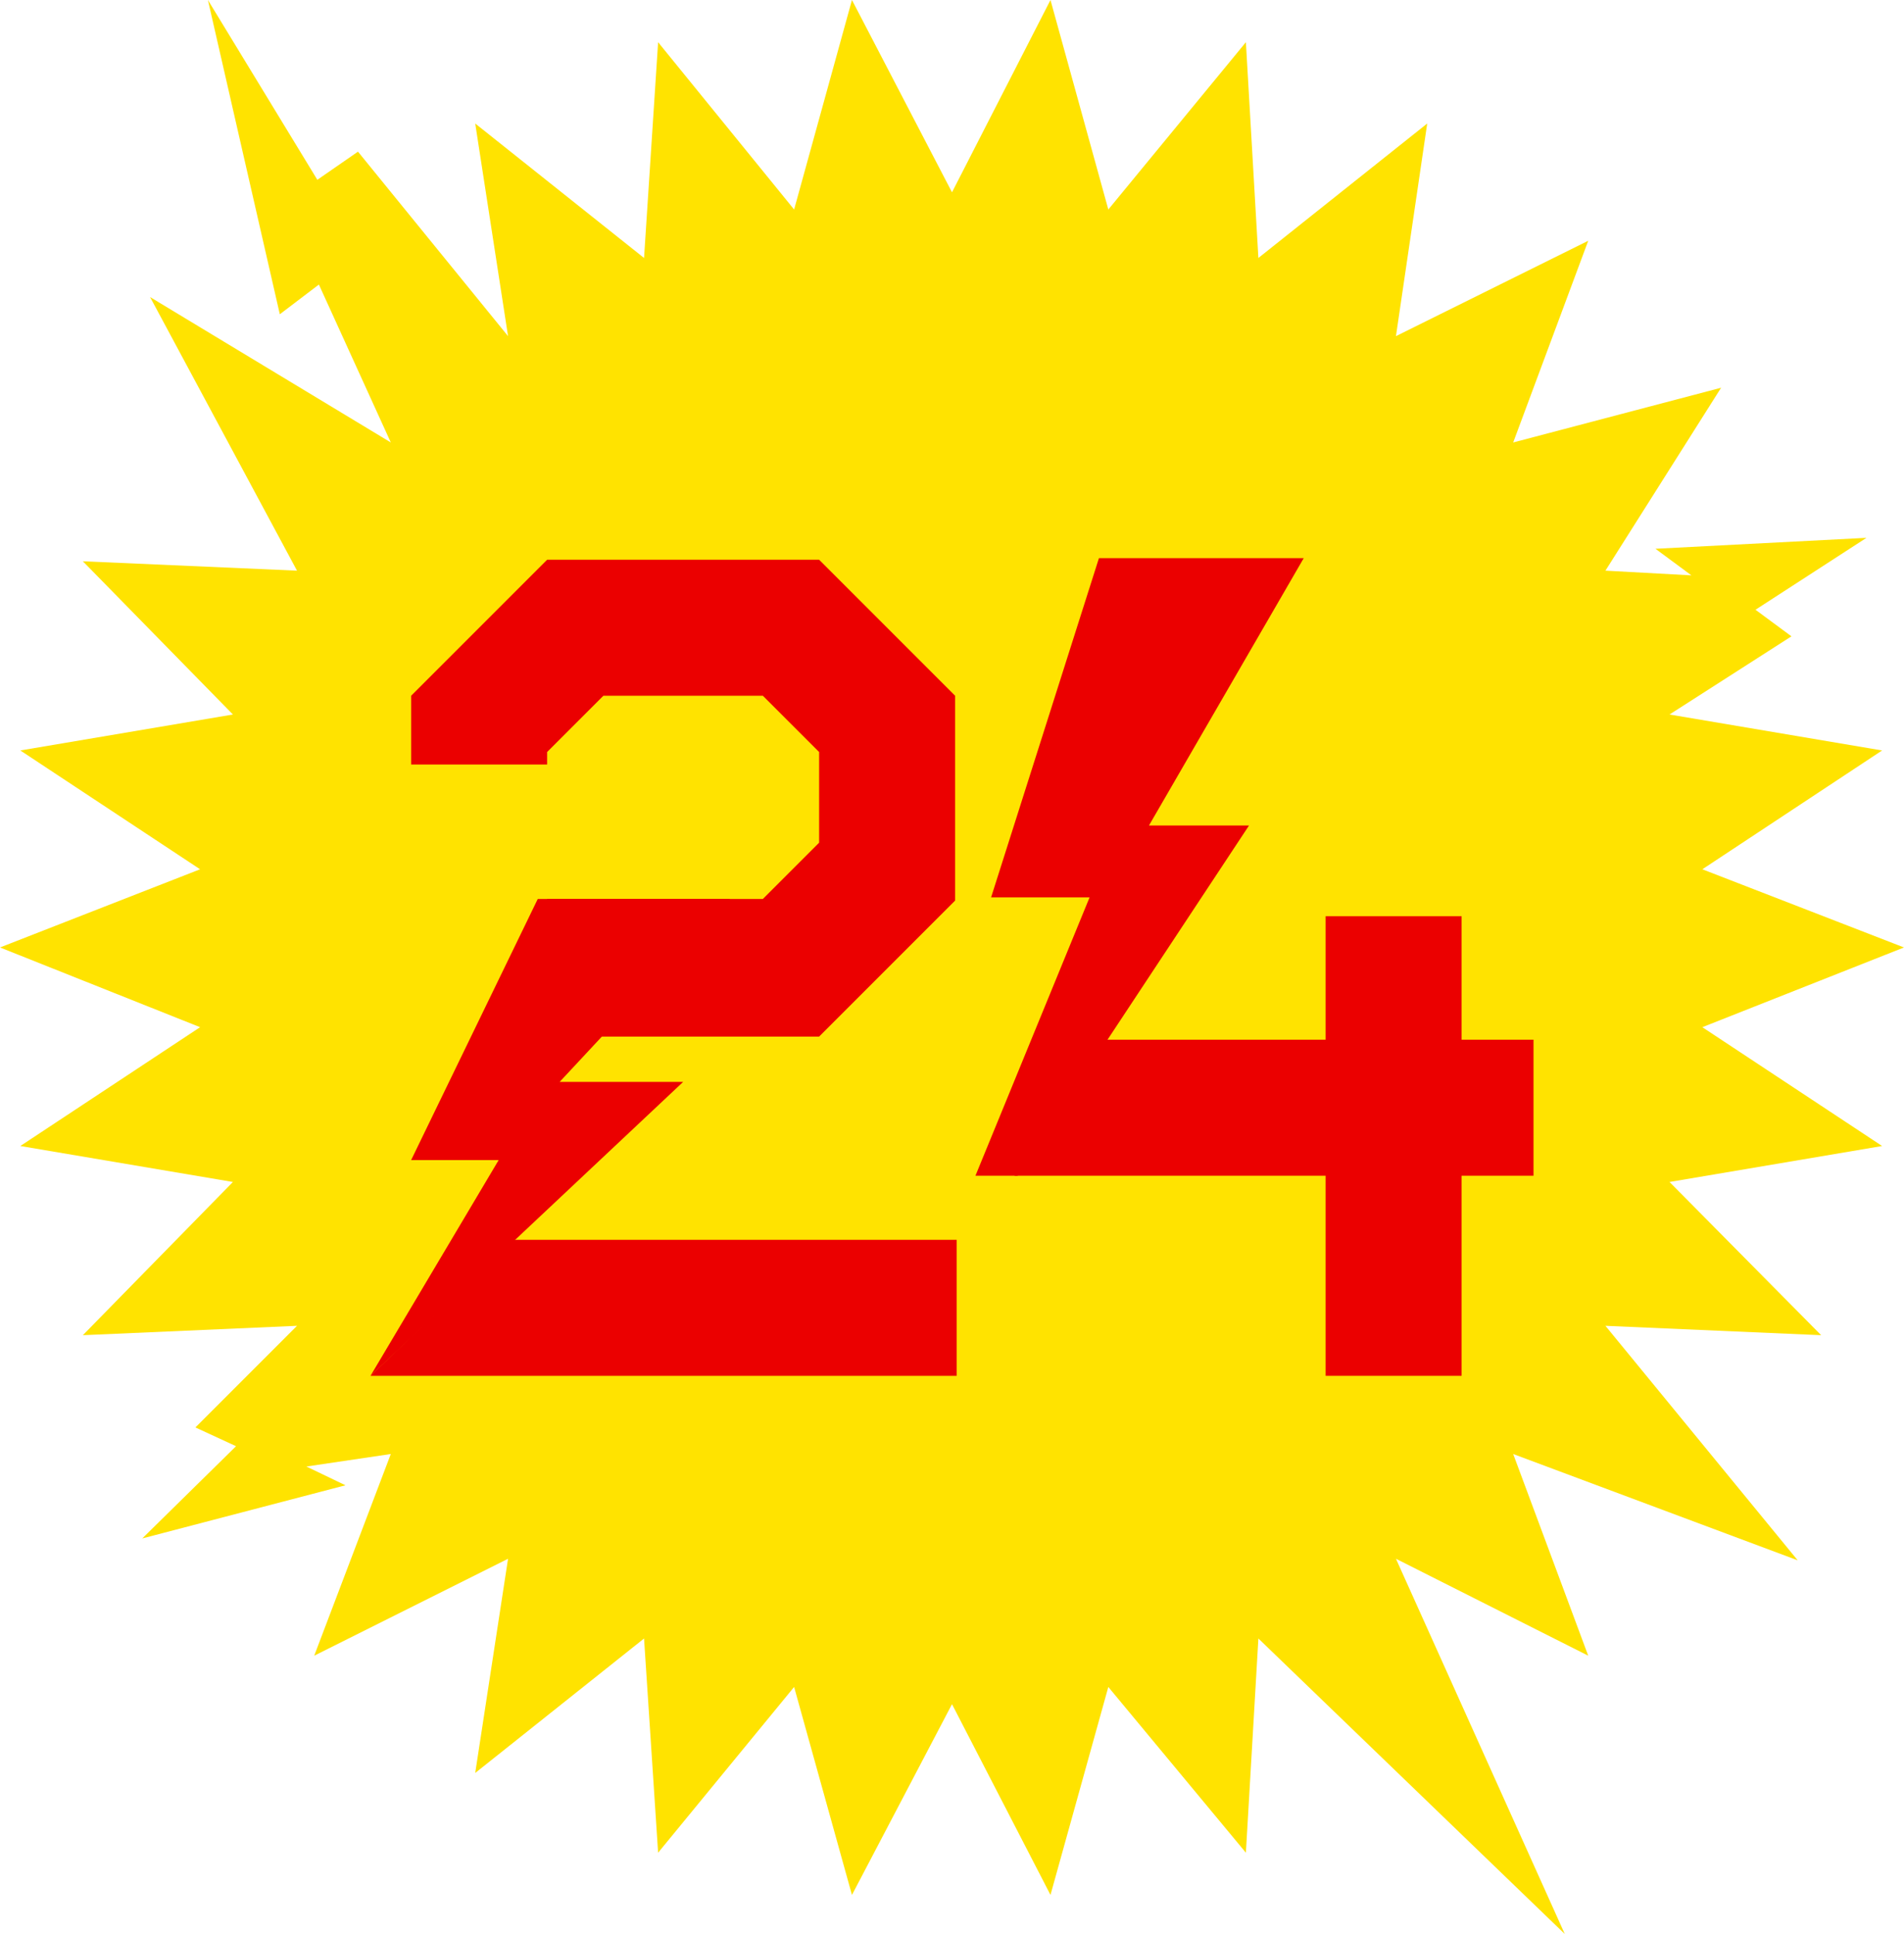
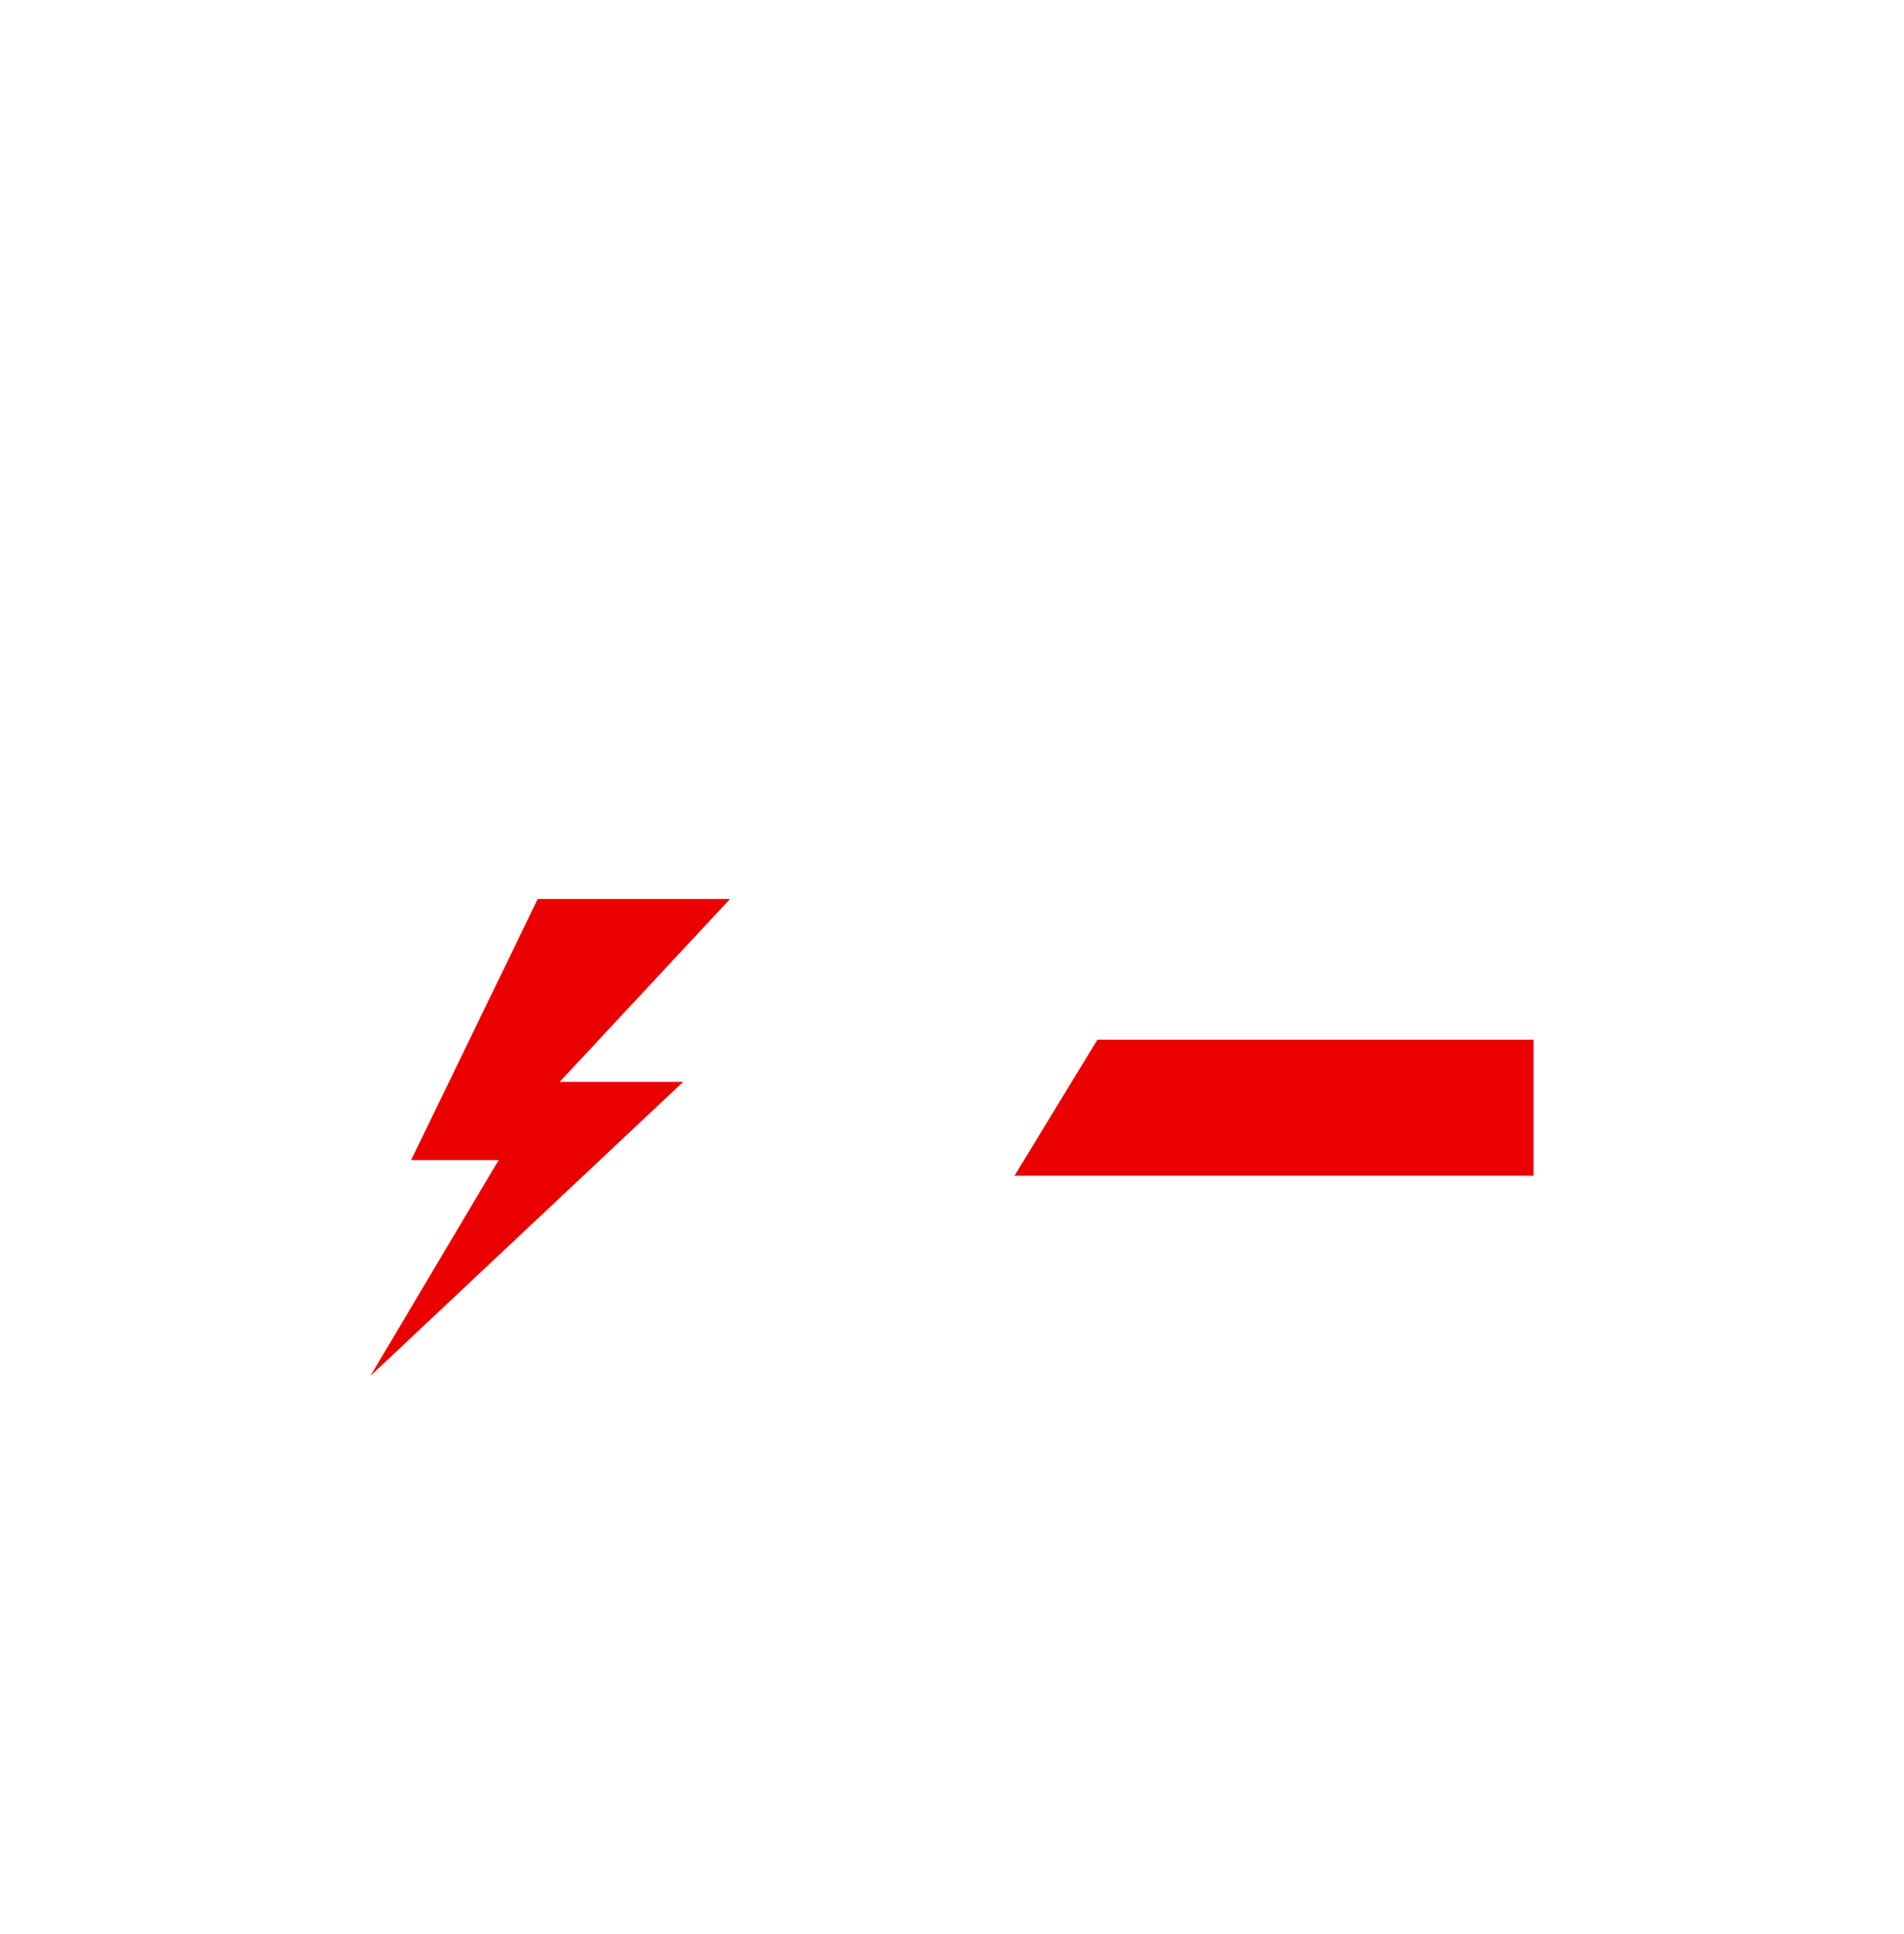
<svg xmlns="http://www.w3.org/2000/svg" id="_レイヤー_2" viewBox="0 0 12.18 12.37">
  <g id="caption">
-     <polygon points="10.27 3.65 11.01 2.48 9.68 2.83 10.16 1.54 8.93 2.15 9.13 .79 8.05 1.65 7.97 .27 7.09 1.34 6.72 0 6.09 1.23 5.45 0 5.08 1.34 4.21 .27 4.12 1.65 3.04 .79 3.25 2.15 2.29 .97 2.03 1.15 1.33 0 1.79 2.01 2.04 1.82 2.5 2.83 .96 1.9 1.9 3.65 .53 3.59 1.49 4.57 .13 4.8 1.28 5.56 0 6.06 1.28 6.57 .13 7.33 1.49 7.56 .53 8.54 1.9 8.48 1.25 9.13 1.51 9.25 .91 9.84 2.21 9.5 1.96 9.38 2.5 9.3 2.01 10.59 3.25 9.97 3.04 11.34 4.12 10.48 4.21 11.85 5.08 10.79 5.45 12.12 6.09 10.9 6.72 12.12 7.09 10.79 7.97 11.85 8.05 10.48 10.01 12.37 8.93 9.97 10.16 10.59 9.68 9.3 11.5 9.98 10.27 8.48 11.65 8.54 10.68 7.56 12.04 7.33 10.89 6.57 12.18 6.06 10.89 5.56 12.04 4.8 10.68 4.57 11.46 4.07 11.23 3.9 11.94 3.44 10.59 3.51 10.82 3.68 10.27 3.65" style="fill:#ffe300;" />
-     <polyline points="6.51 7.52 7.99 5.28 7.35 5.28 8.34 3.57 7.03 3.57 6.34 5.74 6.97 5.74 6.24 7.52" style="fill:#eb0000;" />
    <polygon points="9.81 6.65 7.02 6.65 6.49 7.52 9.81 7.52 9.81 6.65" style="fill:#eb0000;" />
-     <rect x="7.44" y="6.89" width="2.94" height=".87" transform="translate(16.24 -1.58) rotate(90)" style="fill:#eb0000;" />
-     <path d="M3.28,7.93h2.84v.87h-3.75M3.5,5.75h1.38l.36-.36v-.58l-.36-.36h-1.02l-.36.36v.08h-.87v-.44l.87-.87h1.74l.87.87v1.31l-.87.87h-1.85" style="fill:#eb0000;" />
    <polygon points="3.44 5.75 2.63 7.42 3.19 7.42 2.37 8.8 4.37 6.92 3.58 6.92 4.67 5.75 3.44 5.75" style="fill:#eb0000;" />
  </g>
</svg>